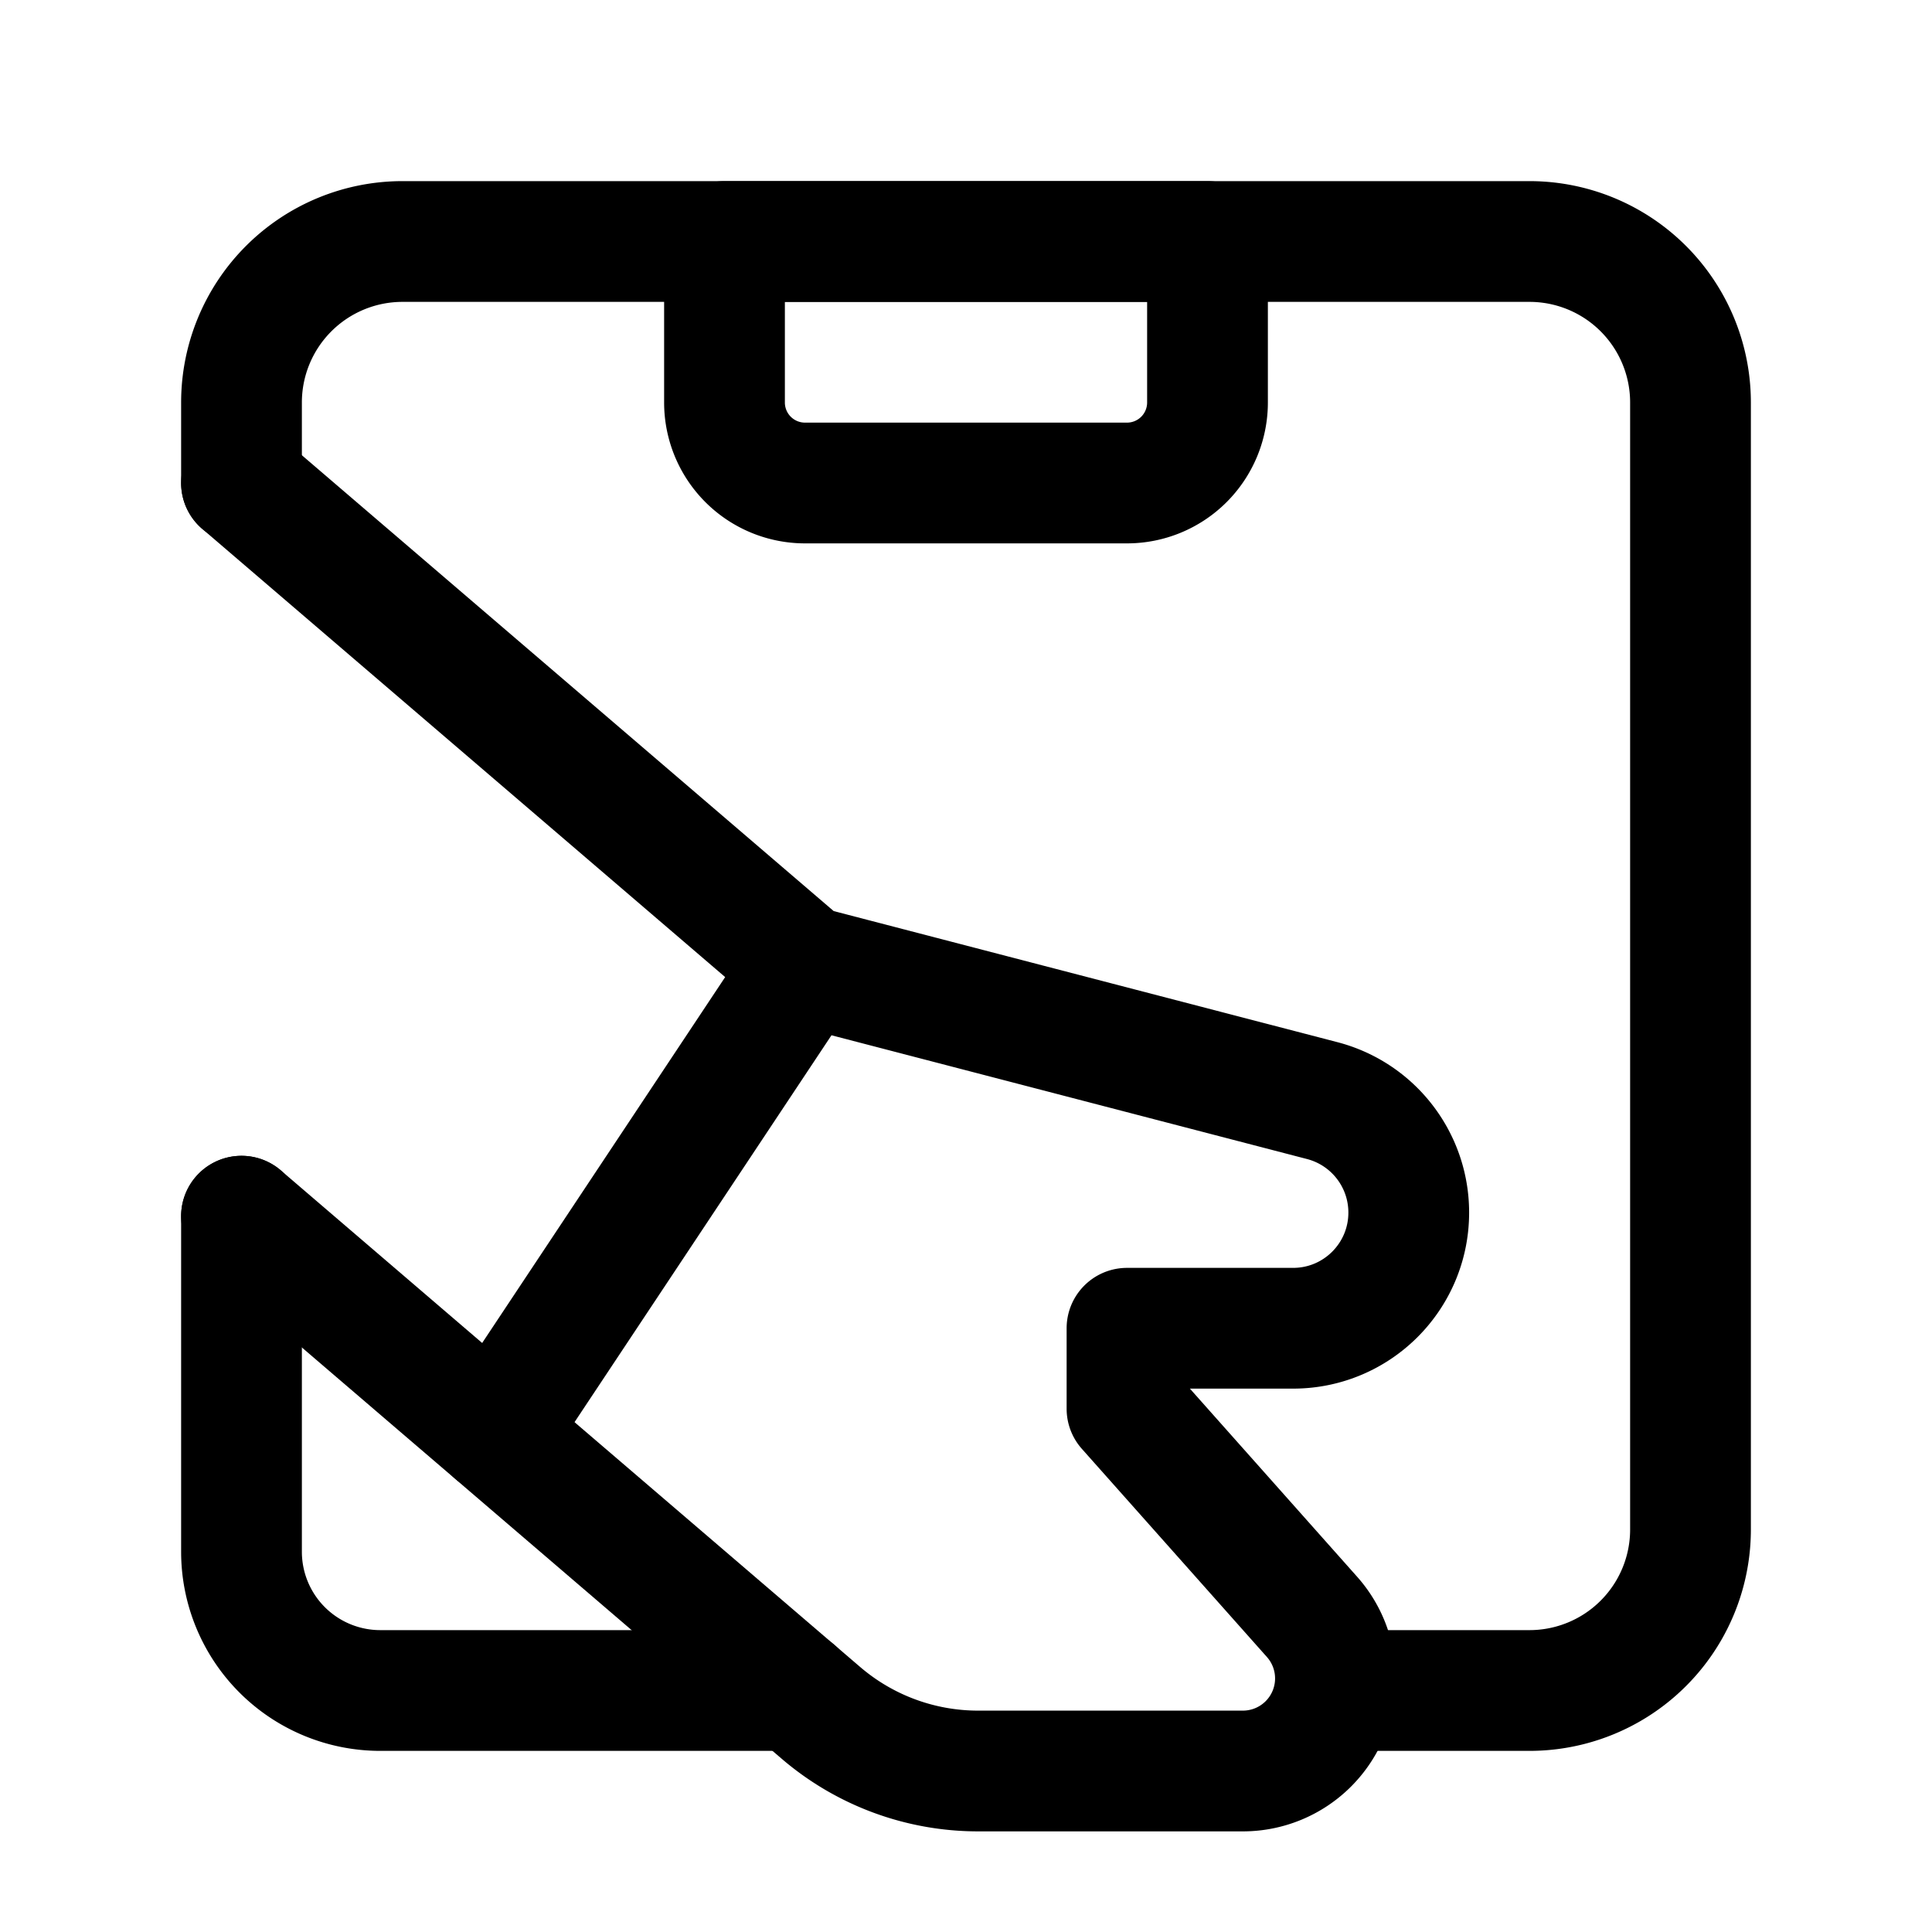
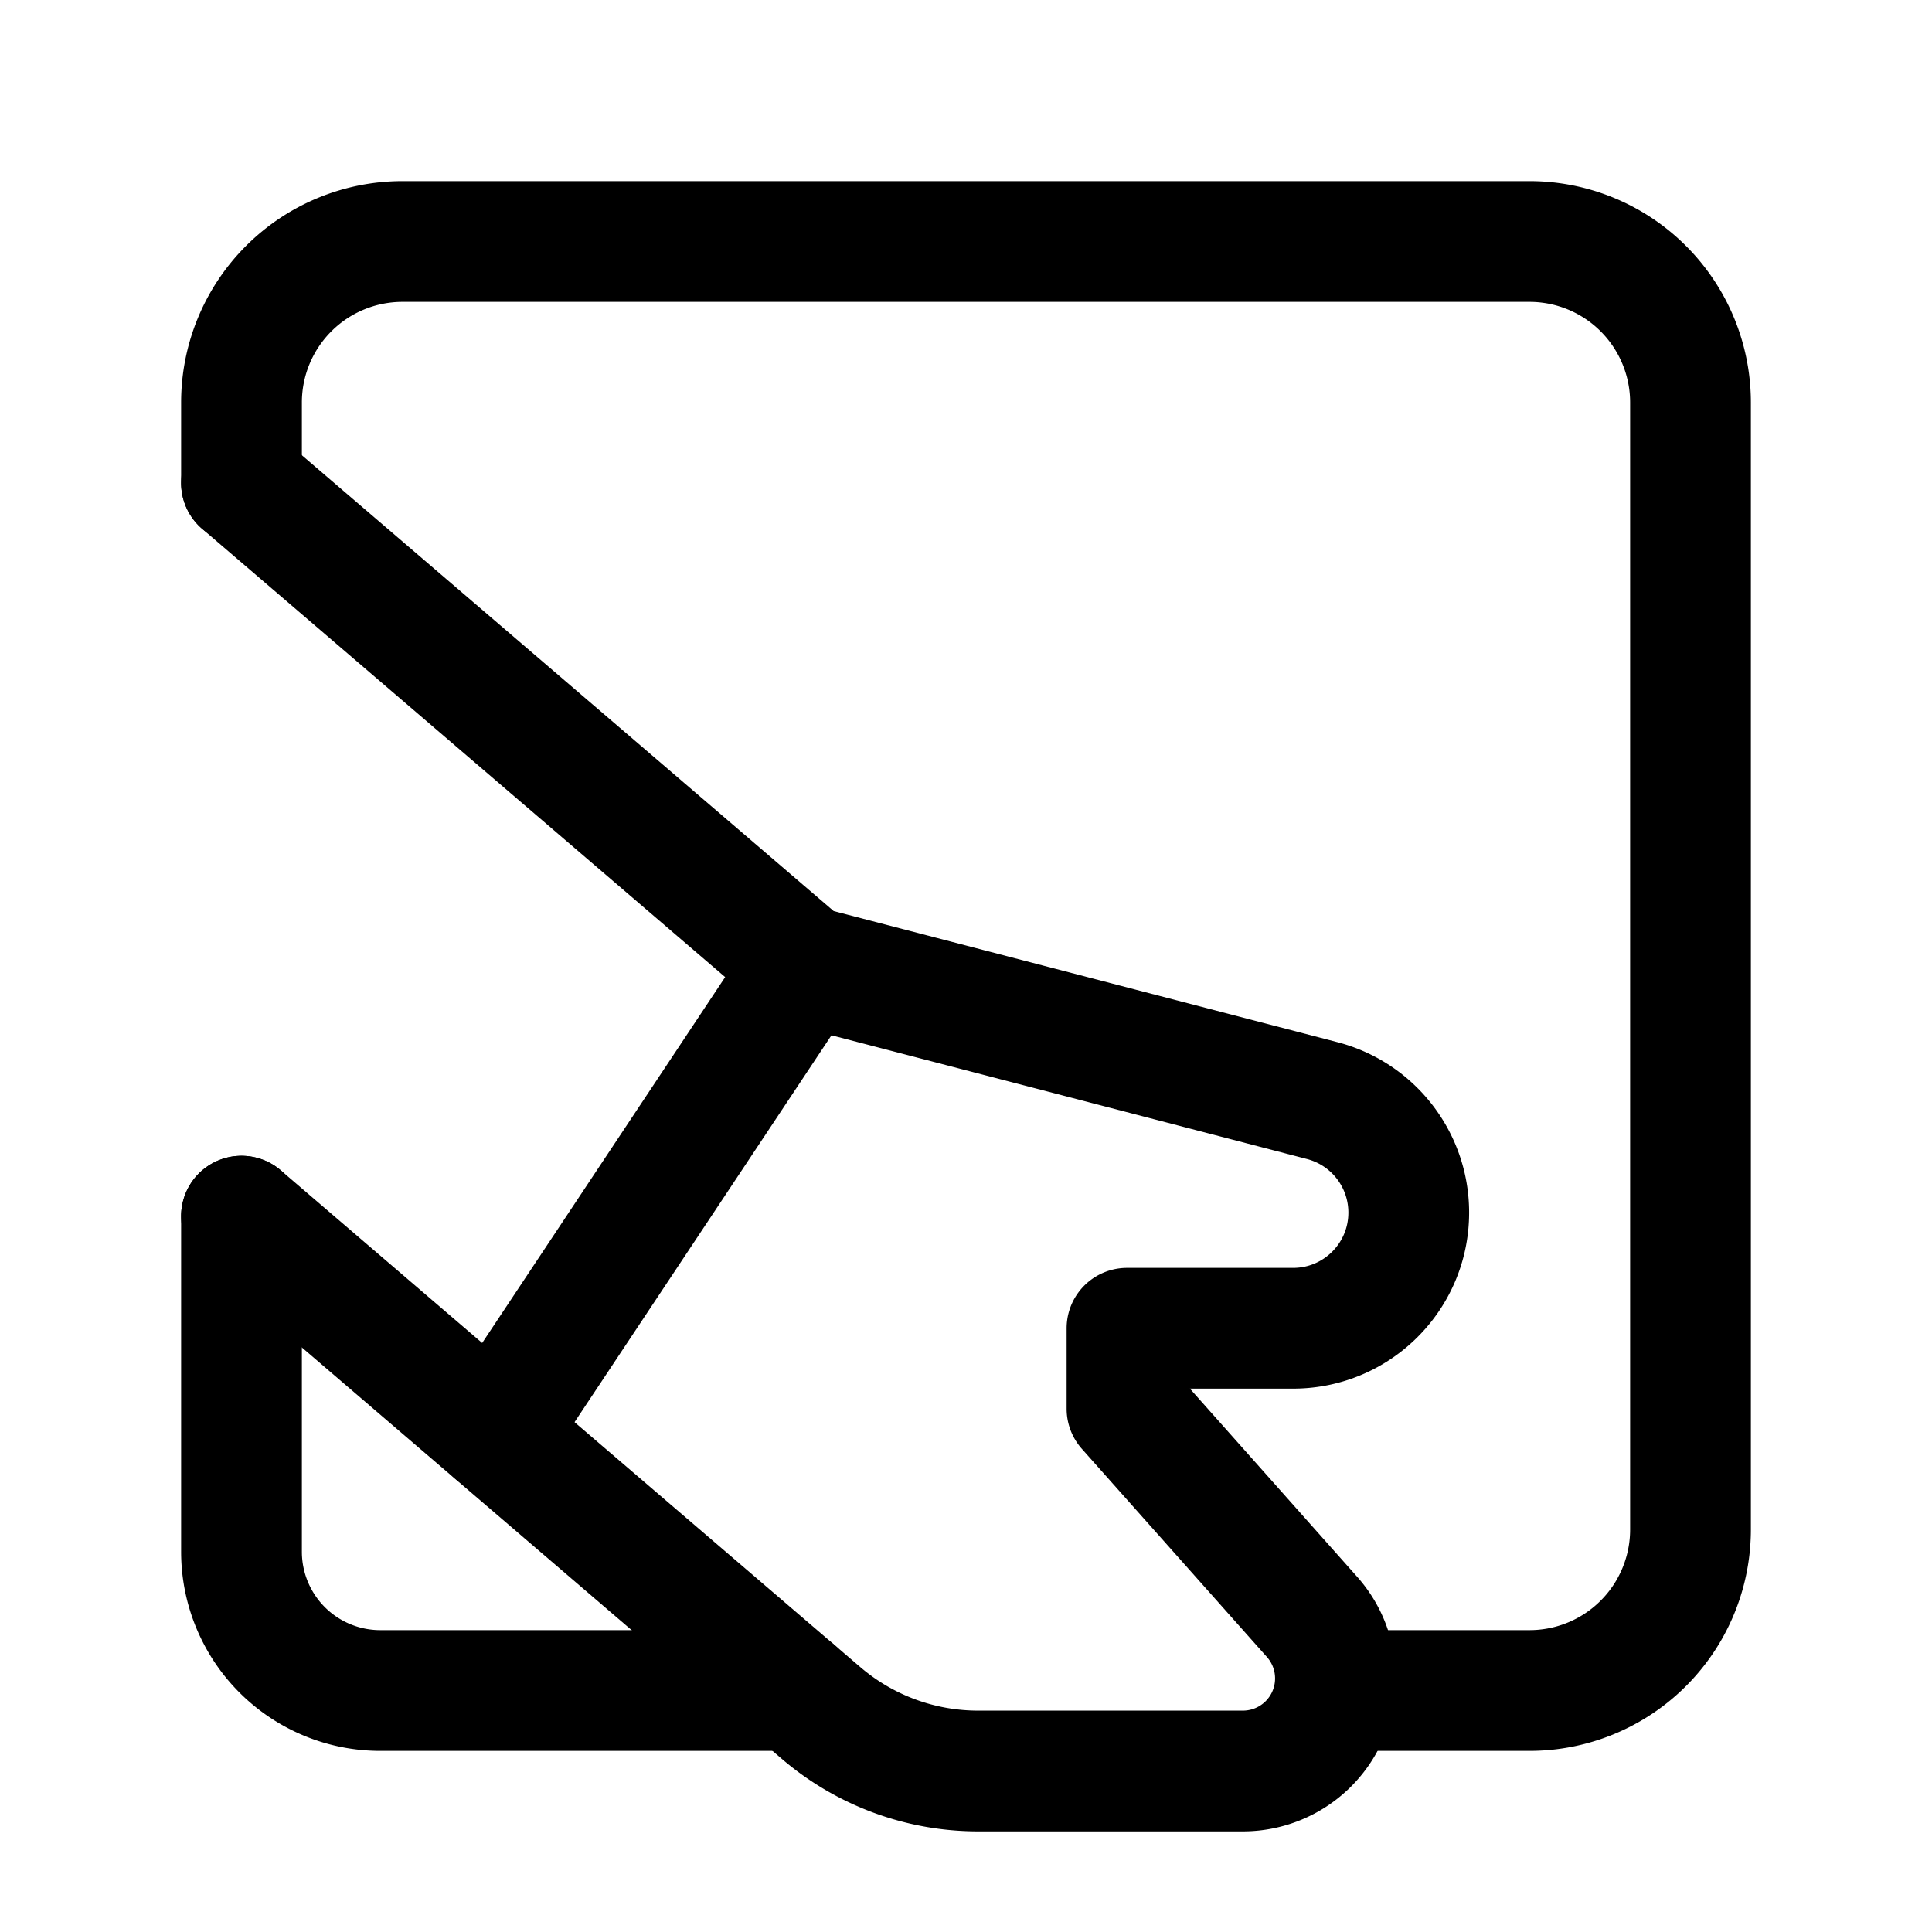
<svg xmlns="http://www.w3.org/2000/svg" width="24" height="24" fill="none" stroke="currentColor" class="stroke-main">
  <path stroke-linecap="round" stroke-linejoin="round" stroke-width="1.5" d="m10 12-3.854 5.803" />
-   <path stroke-linecap="round" stroke-linejoin="round" stroke-width="1.5" d="M9 3h6v2a1 1 0 0 1-1 1h-4a1 1 0 0 1-1-1z" clip-rule="evenodd" />
  <path stroke-linecap="round" stroke-linejoin="round" stroke-width="1.5" d="M3 15.108v4.168A1.724 1.724 0 0 0 4.724 21h5.15M3 6V5a2 2 0 0 1 2-2h14a2 2 0 0 1 2 2v14a2 2 0 0 1-2 2h-2.409" />
  <path stroke-linecap="round" stroke-linejoin="round" stroke-width="1.5" d="m3 15.108 7.198 6.17A3 3 0 0 0 12.15 22h3.29a1.15 1.15 0 0 0 .859-1.914L14 17.5v-1h2.063c.794 0 1.437-.643 1.437-1.437v0c0-.655-.442-1.226-1.075-1.391L10 12 3 6" />
</svg>